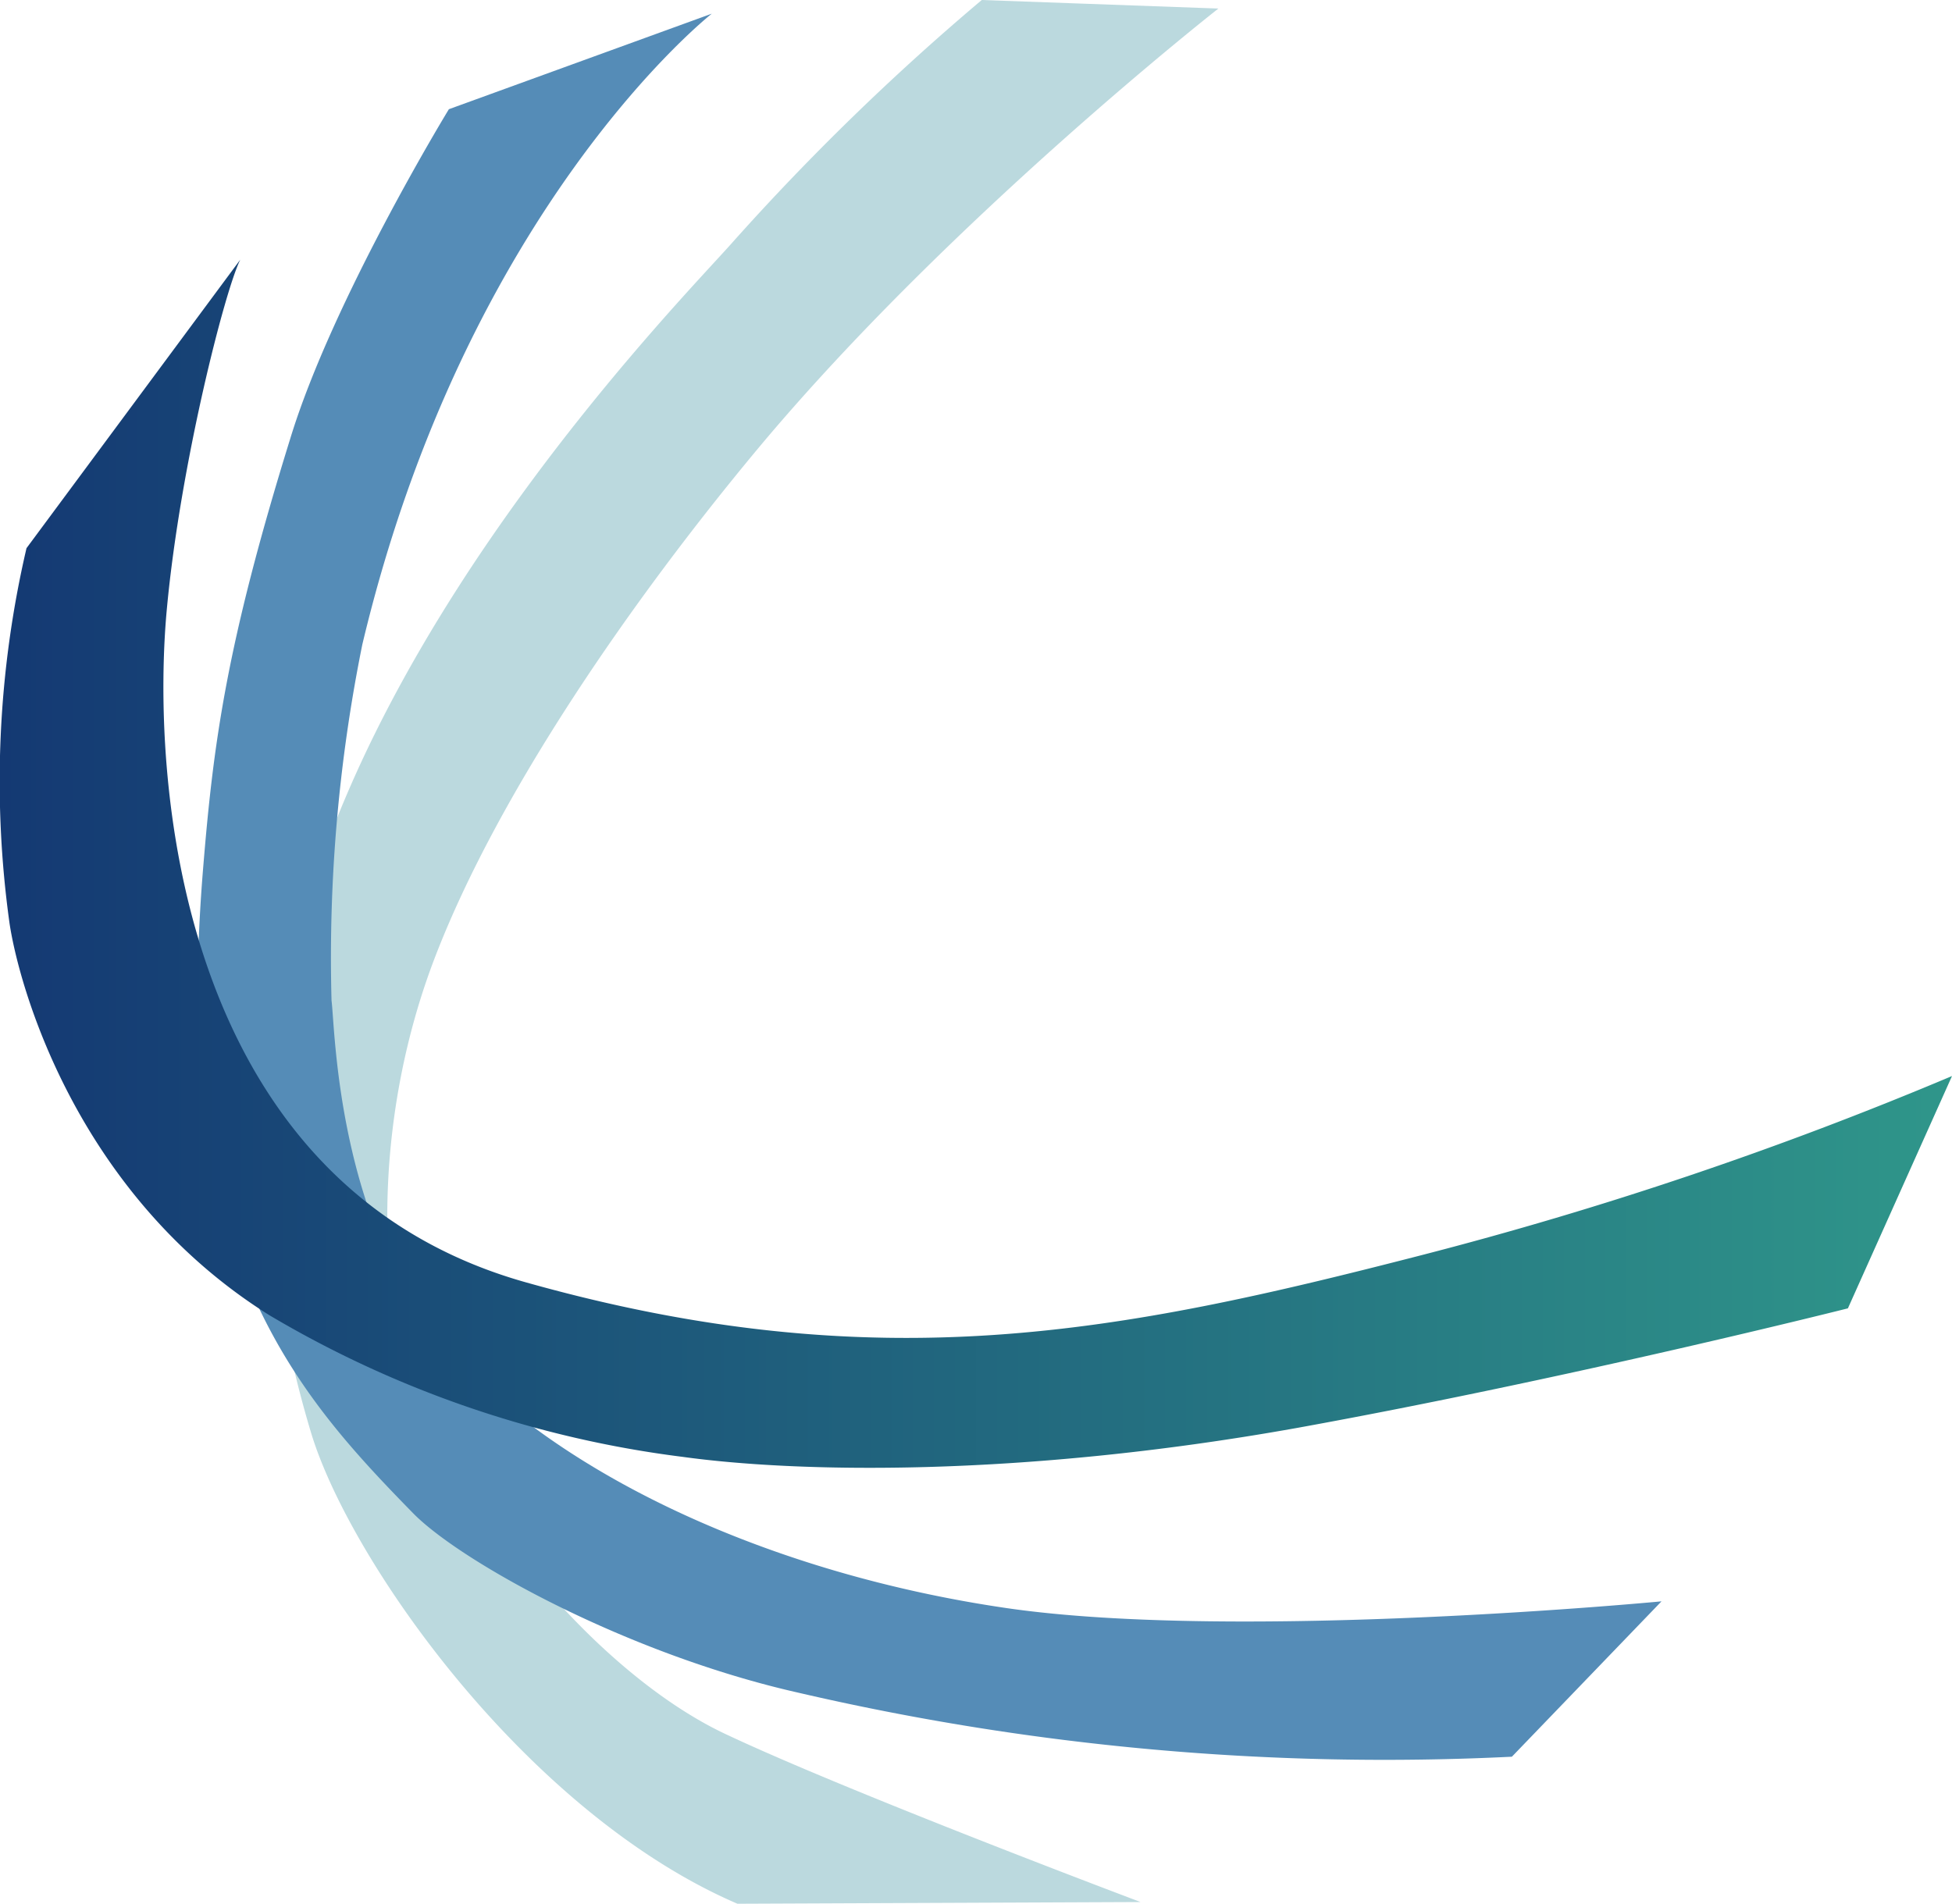
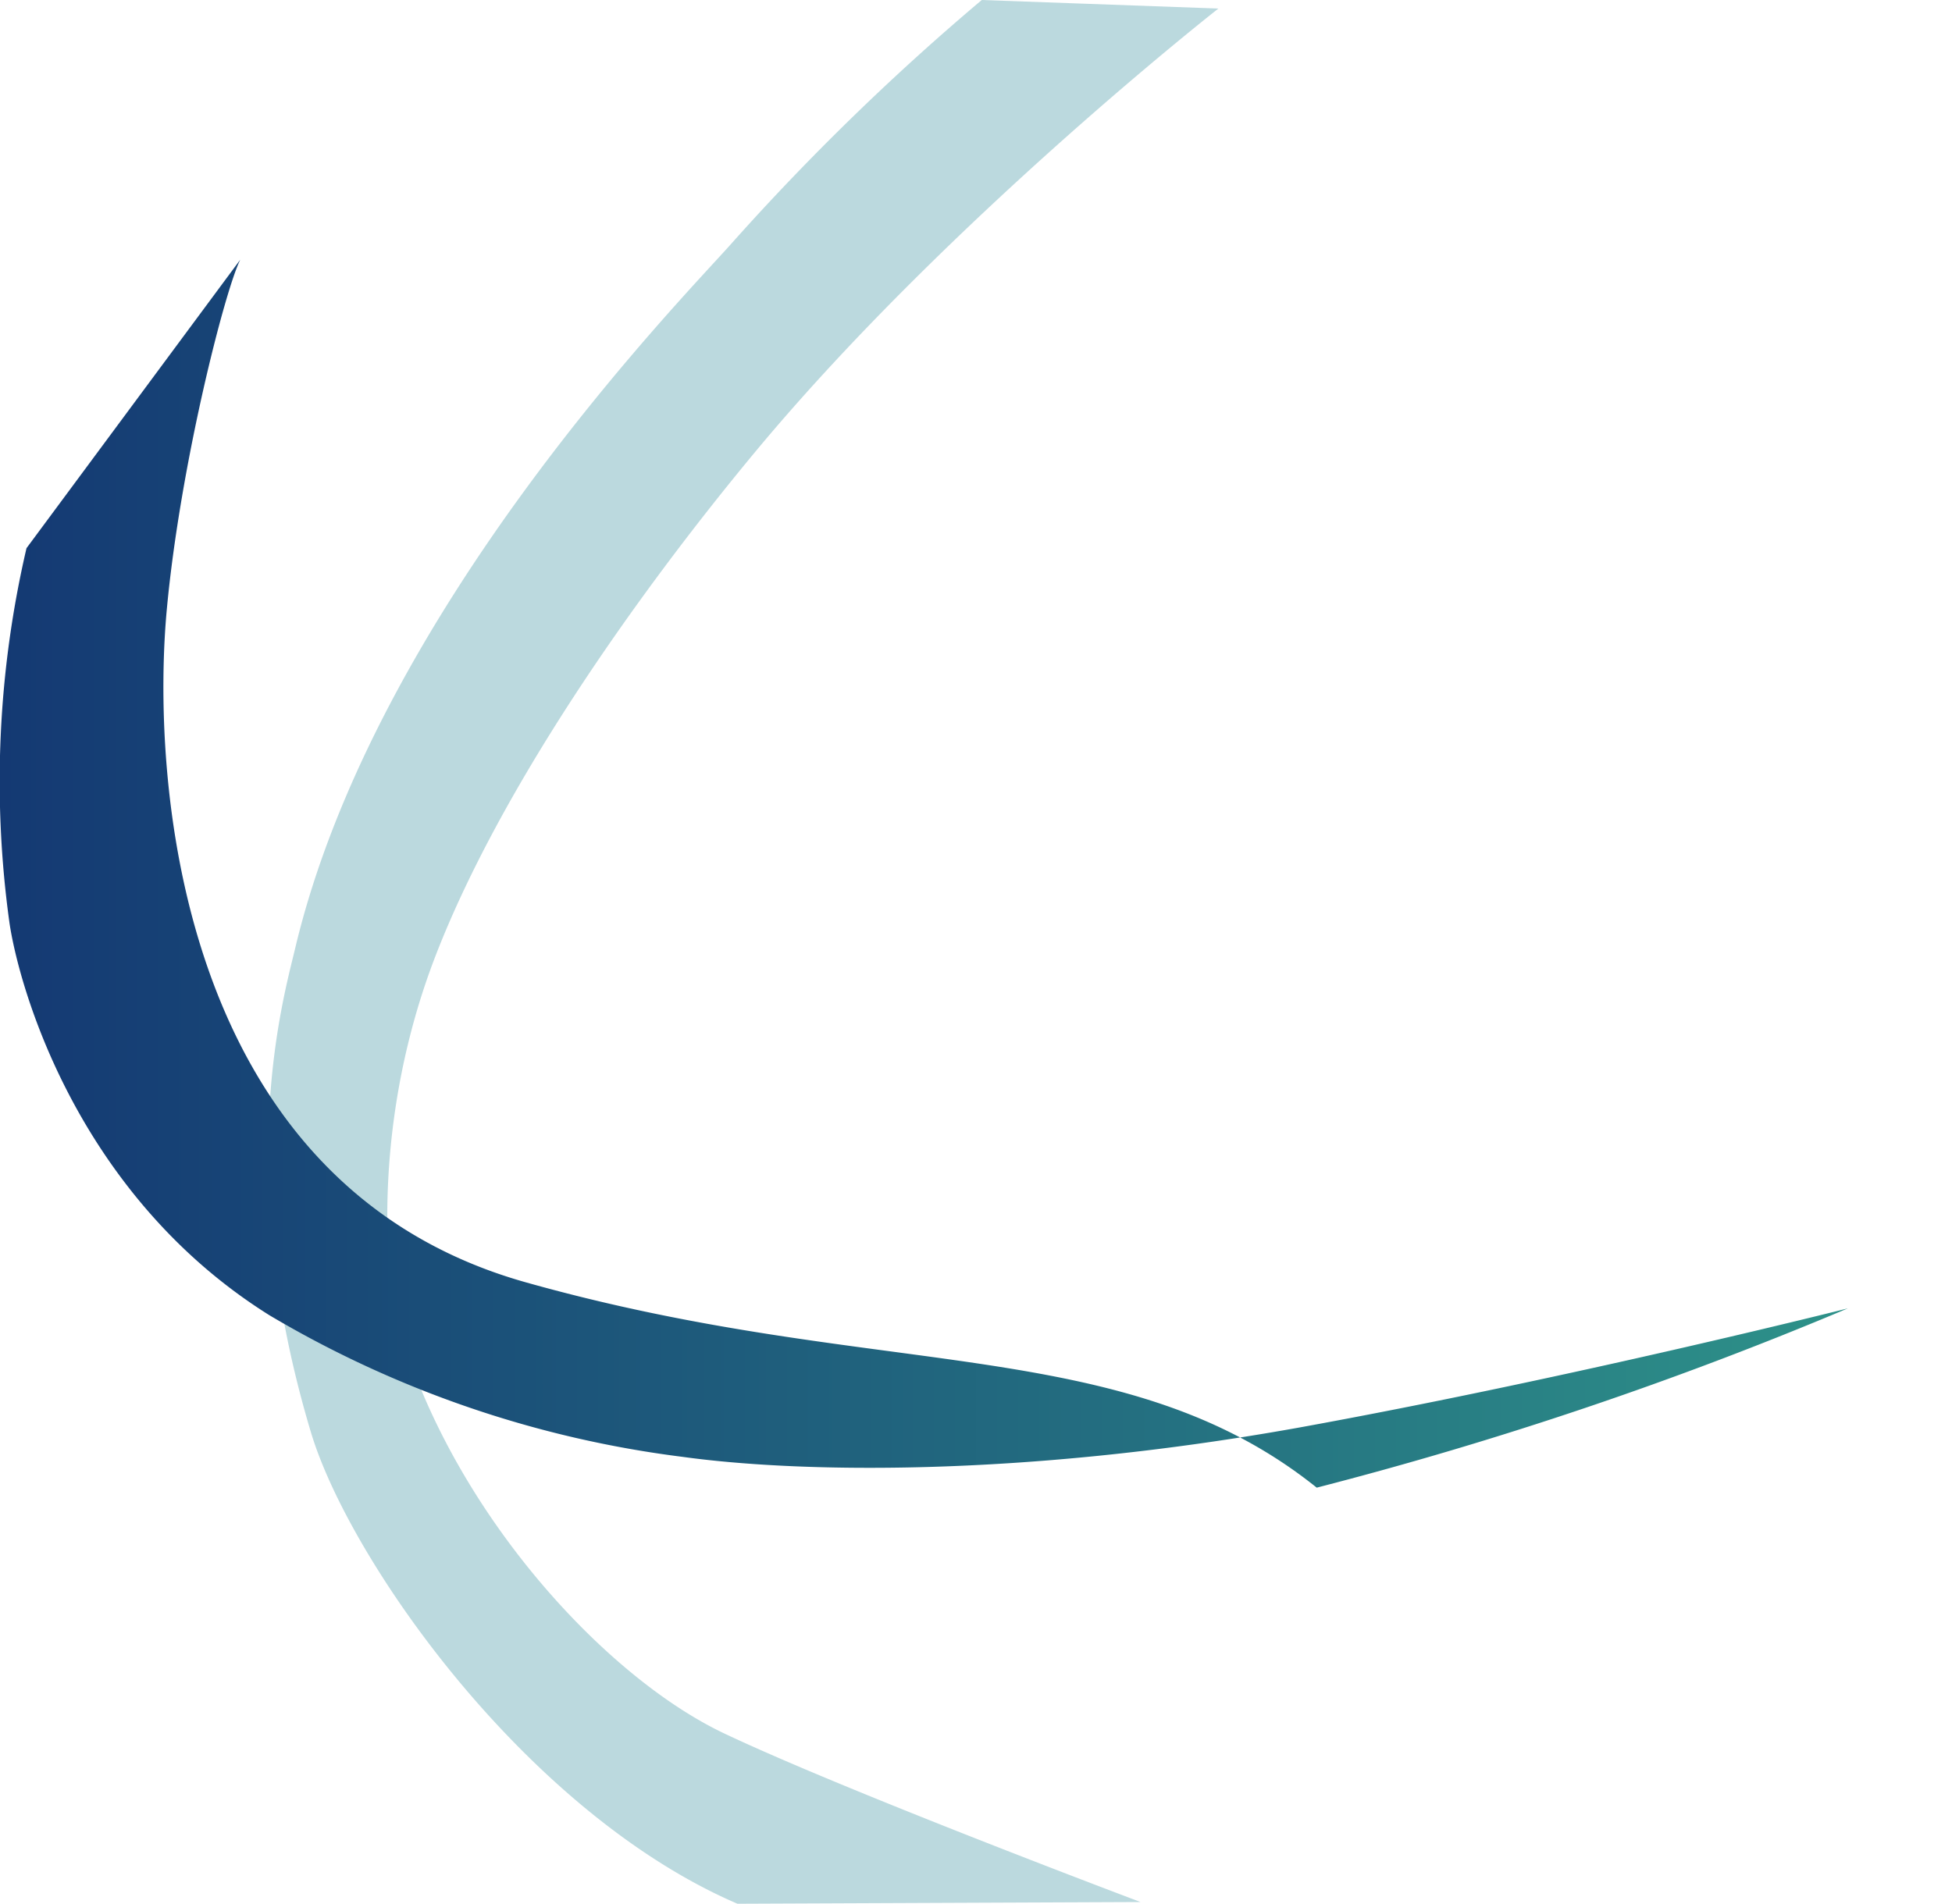
<svg xmlns="http://www.w3.org/2000/svg" viewBox="0 0 91.32 89.11">
  <defs>
    <style>.cls-1{fill:#bbd9de;}.cls-2{fill:#558cb7;}.cls-3{fill:url(#名称未設定グラデーション_14);}</style>
    <linearGradient id="名称未設定グラデーション_14" y1="40.42" x2="91.32" y2="40.42" gradientUnits="userSpaceOnUse">
      <stop offset="0" stop-color="#143973" />
      <stop offset="1" stop-color="#2f968a" />
    </linearGradient>
  </defs>
  <g id="レイヤー_2" data-name="レイヤー 2">
    <g id="レイヤー_1-2" data-name="レイヤー 1">
      <path class="cls-1" d="M34.26,11.35A114.83,114.83,0,0,1,45.93,0L57,.4s-12.55,9.83-21.5,20.54c-6,7.2-12.19,16.18-15.13,23.8S18,59.53,18.61,61.88C21,70.45,28.13,78.39,33.9,81.12S53.36,89,53.36,89l-18.86.08C24.63,84.83,16.33,73,14.54,67c-3.62-12.09-1.33-20.12-.74-22.59C17.56,28.53,32,13.91,34.26,11.35Z" />
-       <path class="cls-2" d="M19.33,70.81c2.23,2.27,10,6.58,18,8.39a121.21,121.21,0,0,0,33.4,3l7-7.27s-19.76,1.89-30.61.32c-11-1.6-20.82-6.16-26.1-12s-5.34-15.19-5.51-16.43a73.84,73.84,0,0,1,1.44-16.66C21.83,9.63,33.3.64,33.3.64L21,5.11S15.57,14,13.58,20.52c-3,9.67-3.6,14.27-4.08,20.14s-.42,12.47,1.56,18S16.16,67.57,19.33,70.81Z" />
-       <path class="cls-3" d="M11.24,12.15l-10,13.5a48.09,48.09,0,0,0-.8,17.51C.85,46,3.5,55.84,12.6,61.54a50.11,50.11,0,0,0,19.34,6.63c5.2.72,15.59,1,28.77-1.36,12.74-2.31,25.74-5.59,25.74-5.59l4.87-10.87a178.18,178.18,0,0,1-24.85,8.39C52.53,62.33,41.13,64.66,24.59,60S7.09,36,7.81,28.45C8.44,21.73,10.52,13.59,11.24,12.15Z" />
+       <path class="cls-3" d="M11.24,12.15l-10,13.5a48.09,48.09,0,0,0-.8,17.51C.85,46,3.5,55.84,12.6,61.54a50.11,50.11,0,0,0,19.34,6.63c5.2.72,15.59,1,28.77-1.36,12.74-2.31,25.74-5.59,25.74-5.59a178.18,178.18,0,0,1-24.85,8.39C52.53,62.33,41.13,64.66,24.59,60S7.09,36,7.81,28.45C8.44,21.73,10.52,13.59,11.24,12.15Z" />
    </g>
  </g>
</svg>